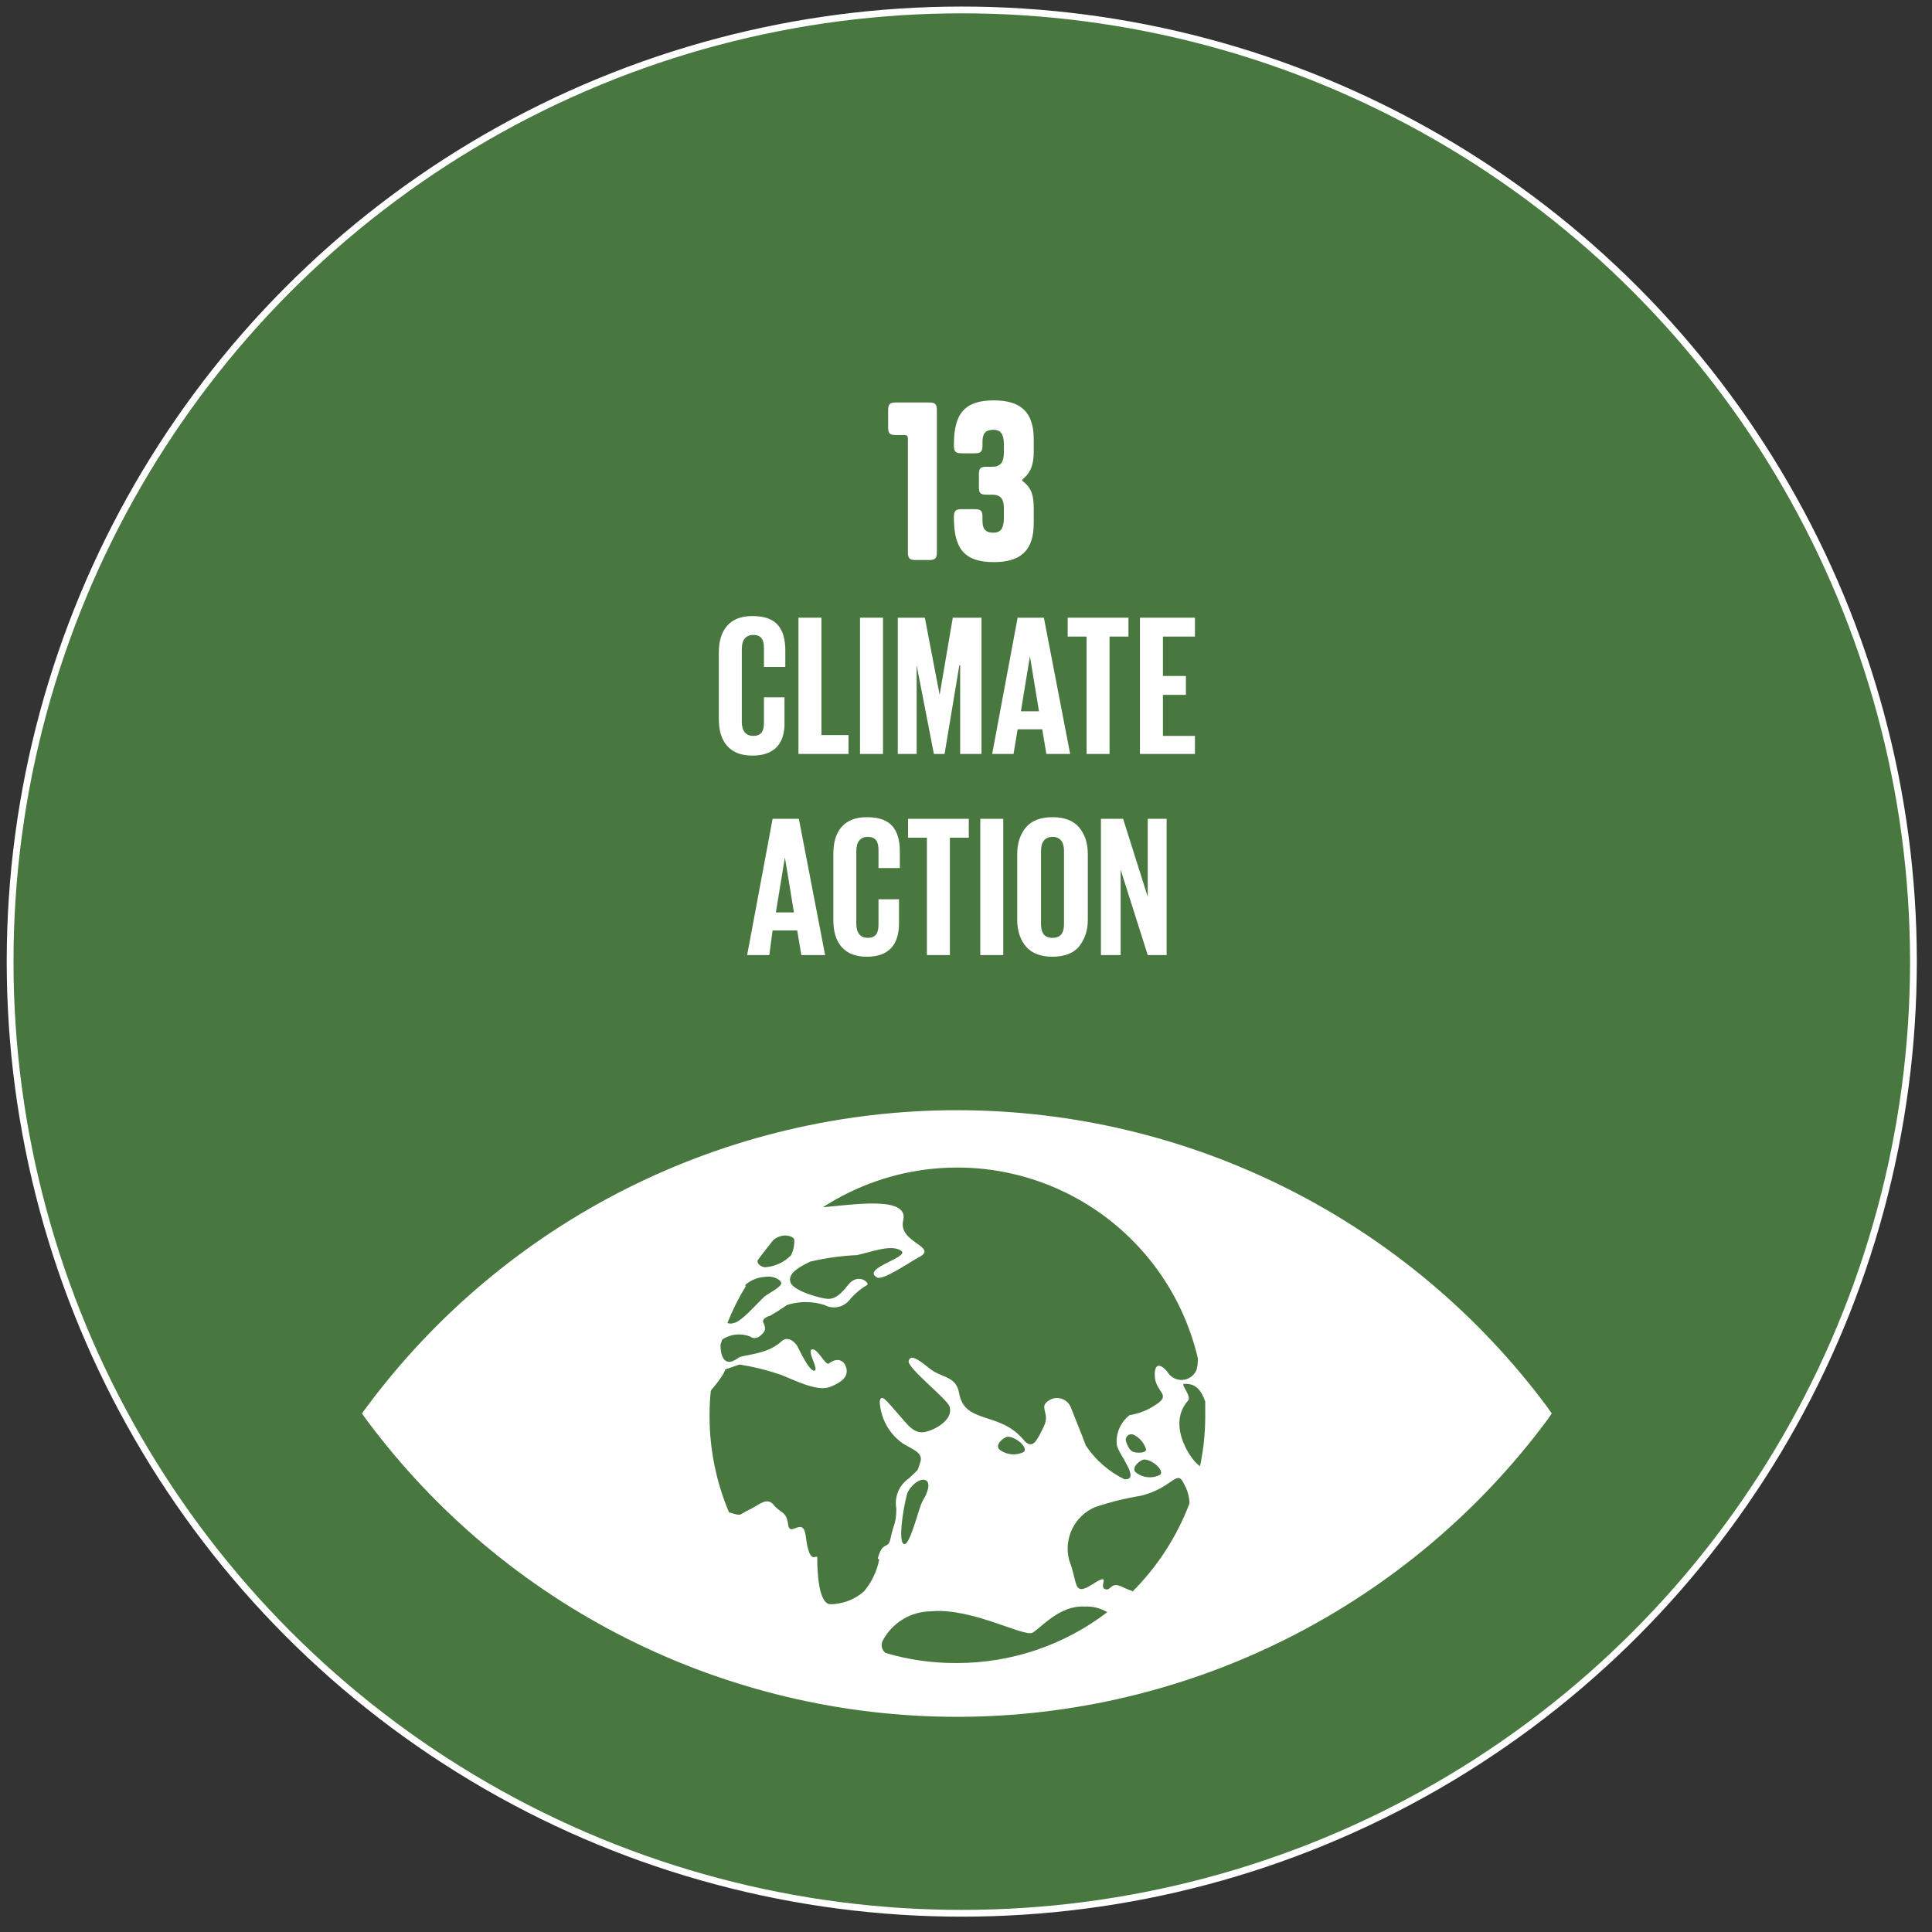
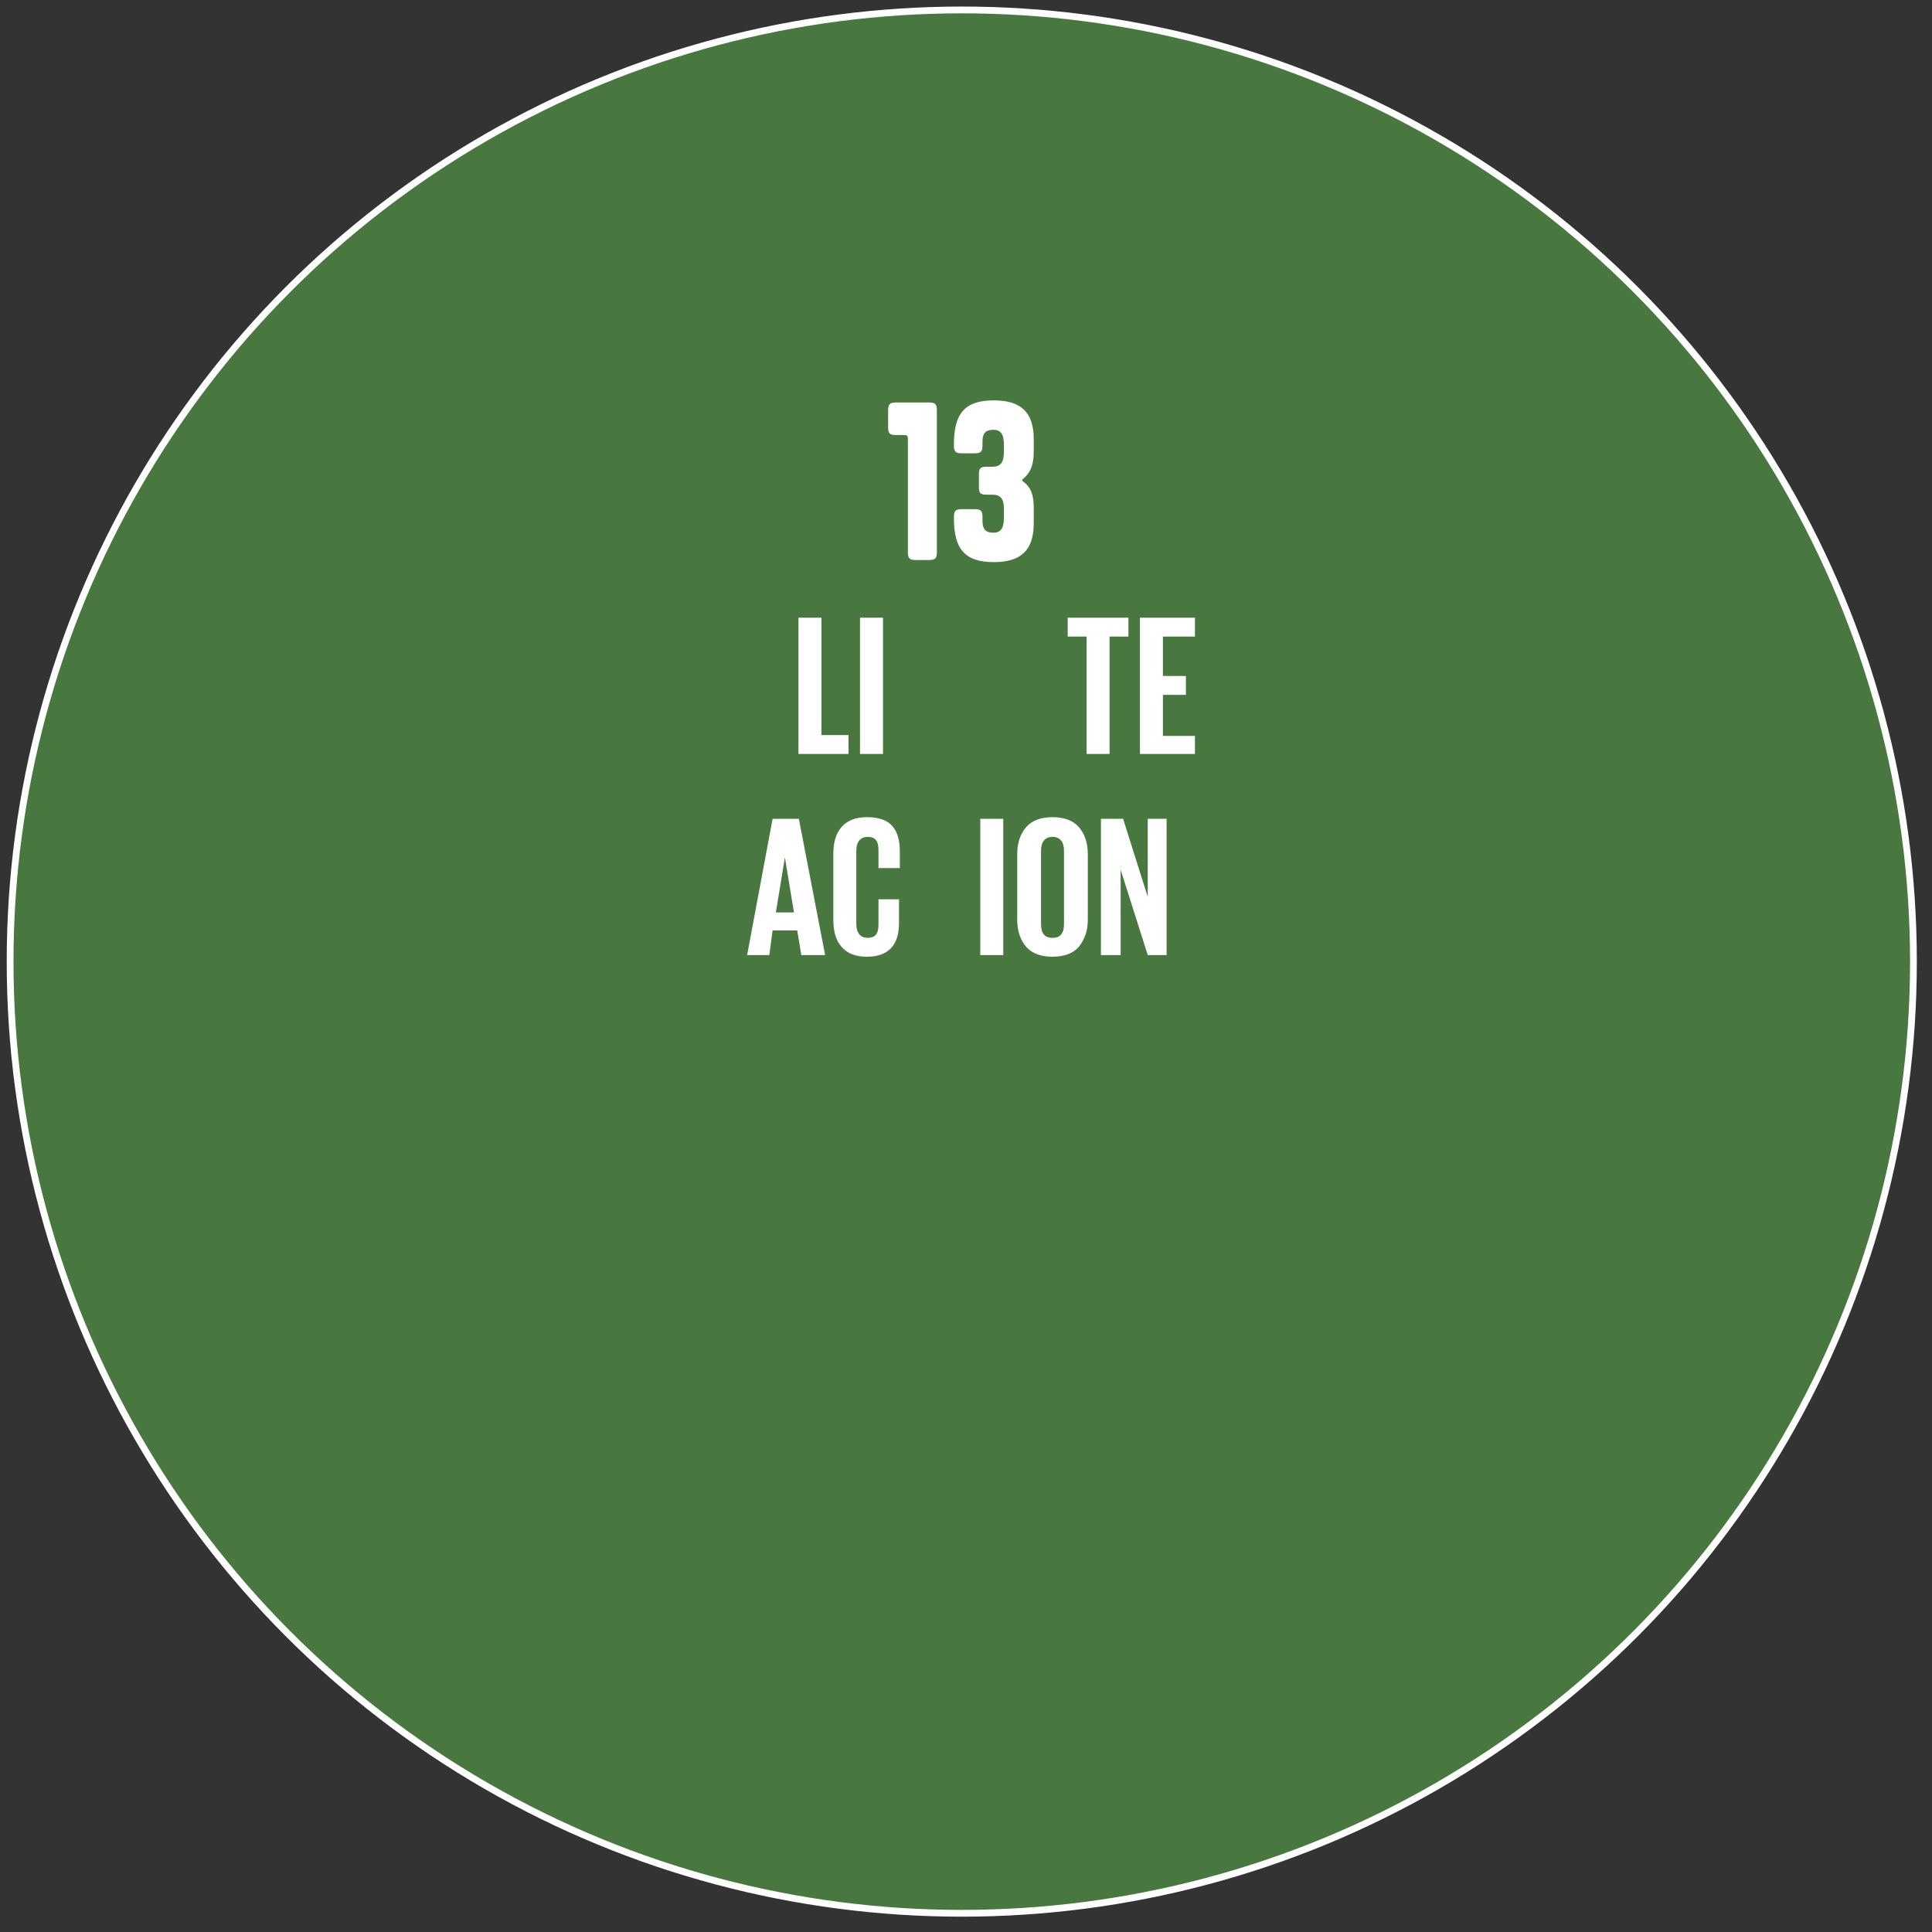
<svg xmlns="http://www.w3.org/2000/svg" width="122" height="122" viewBox="0 0 122 122" fill="none">
  <rect x="0" y="0" width="122" height="122" fill="#333333" stroke="none" />
  <circle cx="60.733" cy="60.723" r="60.095" fill="#48783F" stroke="white" stroke-width="0.428" />
-   <path d="M97.699 88.841C93.378 83.028 87.757 78.306 81.286 75.053C74.815 71.8 67.672 70.106 60.429 70.106C53.186 70.106 46.043 71.8 39.572 75.053C33.1 78.306 27.48 83.028 23.159 88.841C23.036 88.997 22.947 89.142 22.858 89.254C22.947 89.376 23.036 89.521 23.159 89.677C27.48 95.49 33.1 100.212 39.572 103.465C46.043 106.718 53.186 108.412 60.429 108.412C67.672 108.412 74.815 106.718 81.286 103.465C87.757 100.212 93.378 95.49 97.699 89.677L97.989 89.254L97.699 88.841ZM47.85 79.578C48.05 79.277 48.719 78.463 48.808 78.329C49.016 78.139 49.285 78.029 49.566 78.017C49.8 78.017 50.124 78.106 50.157 78.285C50.173 78.628 50.1 78.97 49.945 79.277C49.503 79.722 48.911 79.989 48.284 80.024C47.916 79.968 47.783 79.689 47.85 79.578ZM47.047 81.172L47.125 81.083C47.479 80.803 47.912 80.643 48.362 80.626C48.752 80.559 49.276 80.76 49.332 81.016C49.388 81.272 48.351 81.752 48.218 81.93C47.682 82.432 46.835 83.446 46.334 83.546C46.204 83.592 46.062 83.592 45.932 83.546C46.255 82.734 46.646 81.951 47.103 81.205L47.047 81.172ZM55.519 98.483C55.374 99.222 55.044 99.913 54.56 100.49C53.968 101.01 53.208 101.299 52.42 101.304C51.706 101.248 51.606 99.353 51.606 98.372C51.606 98.037 51.127 99.041 50.882 97.001C50.714 95.697 49.878 97.135 49.767 96.265C49.655 95.396 49.288 95.574 48.853 95.028C48.418 94.482 47.872 95.084 47.259 95.362C46.646 95.641 46.902 95.775 46.033 95.496C45.219 93.566 44.802 91.493 44.806 89.398C44.804 88.877 44.83 88.356 44.885 87.838C44.907 87.783 44.942 87.734 44.985 87.693C45.81 86.712 45.787 86.478 45.787 86.478L46.702 86.166C47.577 86.303 48.438 86.516 49.276 86.801C50.179 87.147 51.617 87.916 52.442 87.57C53.044 87.325 53.557 87.002 53.457 86.456C53.356 85.909 52.899 85.675 52.342 86.099C52.119 86.255 51.651 85.151 51.283 85.207C50.915 85.263 51.74 86.5 51.428 86.556C51.116 86.612 50.48 85.263 50.369 85.04C50.257 84.817 49.778 84.293 49.343 84.706C48.418 85.575 46.913 85.519 46.612 85.753C45.698 86.433 45.498 85.519 45.498 84.973C45.498 84.839 45.576 84.717 45.609 84.583C45.864 84.414 46.157 84.308 46.461 84.275C46.766 84.243 47.074 84.283 47.359 84.394C47.76 84.661 48.05 84.327 48.206 84.159C48.362 83.992 48.318 83.736 48.206 83.524C48.095 83.312 48.407 83.145 48.619 83.089C48.987 82.882 49.344 82.655 49.689 82.409C50.464 82.159 51.299 82.159 52.074 82.409C52.33 82.547 52.626 82.591 52.911 82.534C53.196 82.477 53.452 82.323 53.635 82.097C53.948 81.719 54.326 81.398 54.75 81.15C54.973 81.049 54.192 80.314 53.546 81.15C52.899 81.986 52.565 82.019 52.264 82.019C51.963 82.019 50.146 81.562 49.923 80.994C49.7 80.425 50.492 79.99 51.16 79.667C52.134 79.439 53.127 79.301 54.125 79.255C55.073 79.043 56.288 78.564 56.901 78.976C57.514 79.388 54.337 80.091 55.385 80.67C55.753 80.871 57.425 79.712 57.993 79.411C59.342 78.72 56.689 78.486 57.035 77.07C57.425 75.476 53.78 76.089 51.963 76.234C54.063 74.874 56.46 74.038 58.95 73.798C61.441 73.558 63.953 73.921 66.274 74.855C68.596 75.79 70.658 77.269 72.288 79.167C73.918 81.066 75.067 83.329 75.639 85.765C75.648 86.009 75.622 86.253 75.561 86.489C75.491 86.668 75.372 86.824 75.217 86.939C75.062 87.053 74.879 87.122 74.687 87.137C74.495 87.152 74.303 87.113 74.132 87.024C73.962 86.935 73.819 86.8 73.722 86.634C73.566 86.411 72.897 85.776 72.919 86.857C72.942 87.938 74.034 88.05 72.975 88.707C72.481 89.047 71.917 89.271 71.325 89.365C71.042 89.585 70.82 89.873 70.68 90.203C70.539 90.533 70.485 90.893 70.523 91.249C70.634 91.84 72.061 93.478 71.002 93.411C70.021 92.93 69.183 92.199 68.572 91.293C68.249 90.424 67.892 89.577 67.636 88.919C67.588 88.776 67.506 88.647 67.398 88.543C67.29 88.438 67.157 88.361 67.013 88.319C66.869 88.276 66.716 88.269 66.568 88.298C66.421 88.326 66.282 88.391 66.164 88.484C65.607 88.875 66.32 89.254 65.919 90.067C65.518 90.881 65.228 91.617 64.648 90.937C63.143 89.097 60.914 89.956 60.568 87.983C60.379 86.868 59.454 87.024 58.707 86.422C57.96 85.82 57.514 85.508 57.38 85.932C57.247 86.355 59.777 88.306 59.955 88.808C60.223 89.566 59.208 90.234 58.462 90.413C57.715 90.591 57.347 90 56.667 89.231C55.987 88.462 55.619 87.938 55.552 88.529C55.582 89.043 55.727 89.545 55.976 89.996C56.224 90.447 56.571 90.837 56.99 91.137C57.626 91.539 58.339 91.717 58.105 92.364C57.871 93.01 58.105 92.653 57.392 93.356C57.089 93.563 56.854 93.853 56.714 94.192C56.573 94.53 56.534 94.902 56.6 95.262C56.6 96.243 56.399 96.299 56.243 97.112C56.087 97.926 55.742 97.224 55.43 98.416L55.519 98.483ZM72.239 92.163C72.763 92.163 73.555 92.854 73.254 93.133C73.016 93.255 72.748 93.307 72.482 93.283C72.216 93.26 71.962 93.161 71.749 92.999C71.359 92.698 72.005 92.185 72.239 92.163ZM71.57 91.684C71.403 91.617 71.258 91.461 71.125 91.082C71.091 91.012 71.08 90.933 71.095 90.856C71.11 90.78 71.15 90.711 71.208 90.659C71.266 90.607 71.339 90.576 71.417 90.57C71.494 90.563 71.572 90.583 71.637 90.625C71.814 90.719 71.969 90.848 72.095 91.003C72.222 91.158 72.316 91.336 72.373 91.528C72.373 91.784 71.749 91.751 71.57 91.684ZM64.659 91.684C64.42 91.805 64.152 91.857 63.884 91.835C63.617 91.814 63.36 91.719 63.143 91.561C62.753 91.249 63.4 90.736 63.634 90.725C64.158 90.725 64.949 91.416 64.648 91.695L64.659 91.684ZM58.25 94.805C58.027 95.15 57.436 97.792 57.046 97.48C56.656 97.168 57.202 94.426 57.325 94.214C57.938 93.099 59.275 93.099 58.25 94.805ZM60.379 105.016C58.87 105.023 57.367 104.808 55.92 104.38C55.807 104.294 55.727 104.172 55.692 104.034C55.658 103.897 55.671 103.751 55.731 103.622C56.023 103.061 56.463 102.589 57.003 102.259C57.543 101.929 58.163 101.753 58.796 101.749C61.337 101.504 64.682 103.399 65.206 103.098C65.73 102.797 66.911 101.359 68.494 101.448C68.994 101.423 69.491 101.547 69.921 101.805C67.194 103.891 63.856 105.019 60.423 105.016H60.379ZM71.47 100.456C71.291 100.399 71.115 100.328 70.946 100.245C70.088 99.799 70.199 100.501 69.776 100.345C69.352 100.189 70.244 99.23 68.984 100.044C67.725 100.858 68.07 99.91 67.513 98.517C67.34 97.857 67.409 97.157 67.707 96.543C68.006 95.93 68.514 95.444 69.141 95.173C70.093 94.854 71.07 94.611 72.061 94.448C73.945 93.98 74.29 92.865 74.681 93.545L74.87 93.902C75.021 94.224 75.104 94.573 75.115 94.927C74.325 97.02 73.098 98.92 71.515 100.501L71.47 100.456ZM75.806 92.587C75.394 92.475 73.577 90.045 75.026 88.44C75.249 88.172 74.558 87.403 74.747 87.392C75.505 87.325 75.862 87.805 76.107 88.507V89.41C76.109 90.485 75.997 91.557 75.773 92.609" fill="white" />
-   <path d="M47.517 47.714C46.791 47.714 46.273 47.507 45.91 47.092C45.547 46.678 45.391 46.107 45.391 45.382V41.235C45.391 40.509 45.547 39.939 45.91 39.524C46.273 39.109 46.791 38.902 47.517 38.902C48.294 38.902 48.812 39.109 49.123 39.472C49.435 39.835 49.59 40.353 49.59 41.079V42.116H48.242V40.924C48.242 40.353 48.035 40.094 47.569 40.094C47.102 40.094 46.843 40.405 46.843 40.975V45.589C46.843 46.159 47.102 46.47 47.569 46.47C48.035 46.47 48.242 46.211 48.242 45.641V44.034H49.538V45.537C49.59 46.989 48.864 47.714 47.517 47.714Z" fill="white" />
  <path d="M50.42 47.61V39.006H51.871V46.418H53.582V47.61H50.42Z" fill="white" />
  <path d="M54.307 47.61V39.006H55.759V47.61H54.307Z" fill="white" />
-   <path d="M60.631 47.61V42.012H60.579L59.646 47.61H58.972L57.884 42.012V47.61H56.692V39.006H58.402L59.335 43.878L60.165 39.006H61.979V47.61H60.631Z" fill="white" />
-   <path d="M64.001 47.61H62.653L64.26 39.006H65.918L67.577 47.61H66.074L65.815 46.055H64.26L64.001 47.61ZM65.037 41.442L64.467 44.915H65.608L65.037 41.442Z" fill="white" />
  <path d="M67.422 40.198V39.006H71.257V40.198H70.065V47.61H68.614V40.198H67.422Z" fill="white" />
  <path d="M71.984 47.61V39.006H75.457V40.198H73.435V42.686H74.886V43.878H73.435V46.47H75.457V47.61H71.984Z" fill="white" />
  <path d="M48.58 60.31H47.18L48.787 51.706H50.446L52.104 60.31H50.601L50.342 58.755H48.787L48.58 60.31ZM49.564 54.142L48.994 57.615H50.135L49.564 54.142Z" fill="white" />
  <path d="M54.748 60.414C54.022 60.414 53.504 60.207 53.141 59.792C52.778 59.377 52.623 58.807 52.623 58.081V53.935C52.623 53.209 52.778 52.639 53.141 52.224C53.504 51.809 54.022 51.602 54.748 51.602C55.526 51.602 56.044 51.809 56.355 52.172C56.666 52.535 56.822 53.053 56.822 53.779V54.816H55.474V53.675C55.474 53.105 55.266 52.846 54.8 52.846C54.333 52.846 54.074 53.157 54.074 53.727V58.341C54.074 58.911 54.333 59.222 54.8 59.222C55.266 59.222 55.474 58.963 55.474 58.393V56.786H56.77V58.289C56.77 59.688 56.096 60.414 54.748 60.414Z" fill="white" />
-   <path d="M57.34 52.898V51.706H61.175V52.898H59.983V60.31H58.532V52.898H57.34Z" fill="white" />
  <path d="M61.901 60.31V51.706H63.353V60.31H61.901Z" fill="white" />
  <path d="M66.463 60.414C65.737 60.414 65.167 60.207 64.804 59.792C64.442 59.377 64.234 58.807 64.234 58.081V53.935C64.234 53.209 64.442 52.639 64.804 52.224C65.167 51.809 65.737 51.602 66.463 51.602C67.189 51.602 67.759 51.809 68.122 52.224C68.485 52.639 68.692 53.209 68.692 53.935V58.081C68.692 58.807 68.485 59.326 68.122 59.792C67.759 60.207 67.189 60.414 66.463 60.414ZM66.463 59.222C66.981 59.222 67.189 58.911 67.189 58.341V53.727C67.189 53.157 66.93 52.846 66.463 52.846C65.997 52.846 65.737 53.157 65.737 53.727V58.341C65.737 58.911 65.945 59.222 66.463 59.222Z" fill="white" />
  <path d="M72.476 60.31L70.765 54.919V60.31H69.521V51.706H70.921L72.476 56.63V51.706H73.668V60.31H72.476Z" fill="white" />
  <path d="M57.33 34.872C57.33 35.257 57.436 35.363 57.821 35.363H58.67C59.054 35.363 59.16 35.257 59.16 34.872V25.906C59.16 25.522 59.054 25.416 58.67 25.416H56.574C56.189 25.416 56.083 25.522 56.083 25.906V26.981C56.083 27.365 56.189 27.471 56.574 27.471H57.091C57.277 27.471 57.33 27.524 57.33 27.71V34.872ZM63.393 32.697C63.393 33.374 63.181 33.639 62.73 33.639C62.253 33.639 62.041 33.427 62.041 32.896V32.644C62.041 32.26 61.934 32.153 61.55 32.153H60.727C60.343 32.153 60.237 32.26 60.237 32.644V32.71C60.237 34.66 60.913 35.496 62.757 35.496C64.481 35.496 65.277 34.74 65.277 33.042V32.087C65.277 31.318 65.144 30.8 64.6 30.403C64.561 30.363 64.547 30.35 64.547 30.323C64.547 30.297 64.561 30.283 64.6 30.244C65.131 29.806 65.277 29.249 65.277 28.506V27.737C65.277 26.039 64.481 25.283 62.757 25.283C60.913 25.283 60.237 26.119 60.237 28.068V28.135C60.237 28.519 60.343 28.625 60.727 28.625H61.55C61.934 28.625 62.041 28.519 62.041 28.135V27.883C62.041 27.352 62.253 27.14 62.73 27.14C63.181 27.14 63.393 27.405 63.393 28.082V28.546C63.393 29.209 63.168 29.474 62.664 29.474H62.306C61.895 29.474 61.815 29.58 61.815 29.965V30.747C61.815 31.132 61.895 31.238 62.306 31.238H62.664C63.168 31.238 63.393 31.49 63.393 32.1V32.697Z" fill="white" />
</svg>